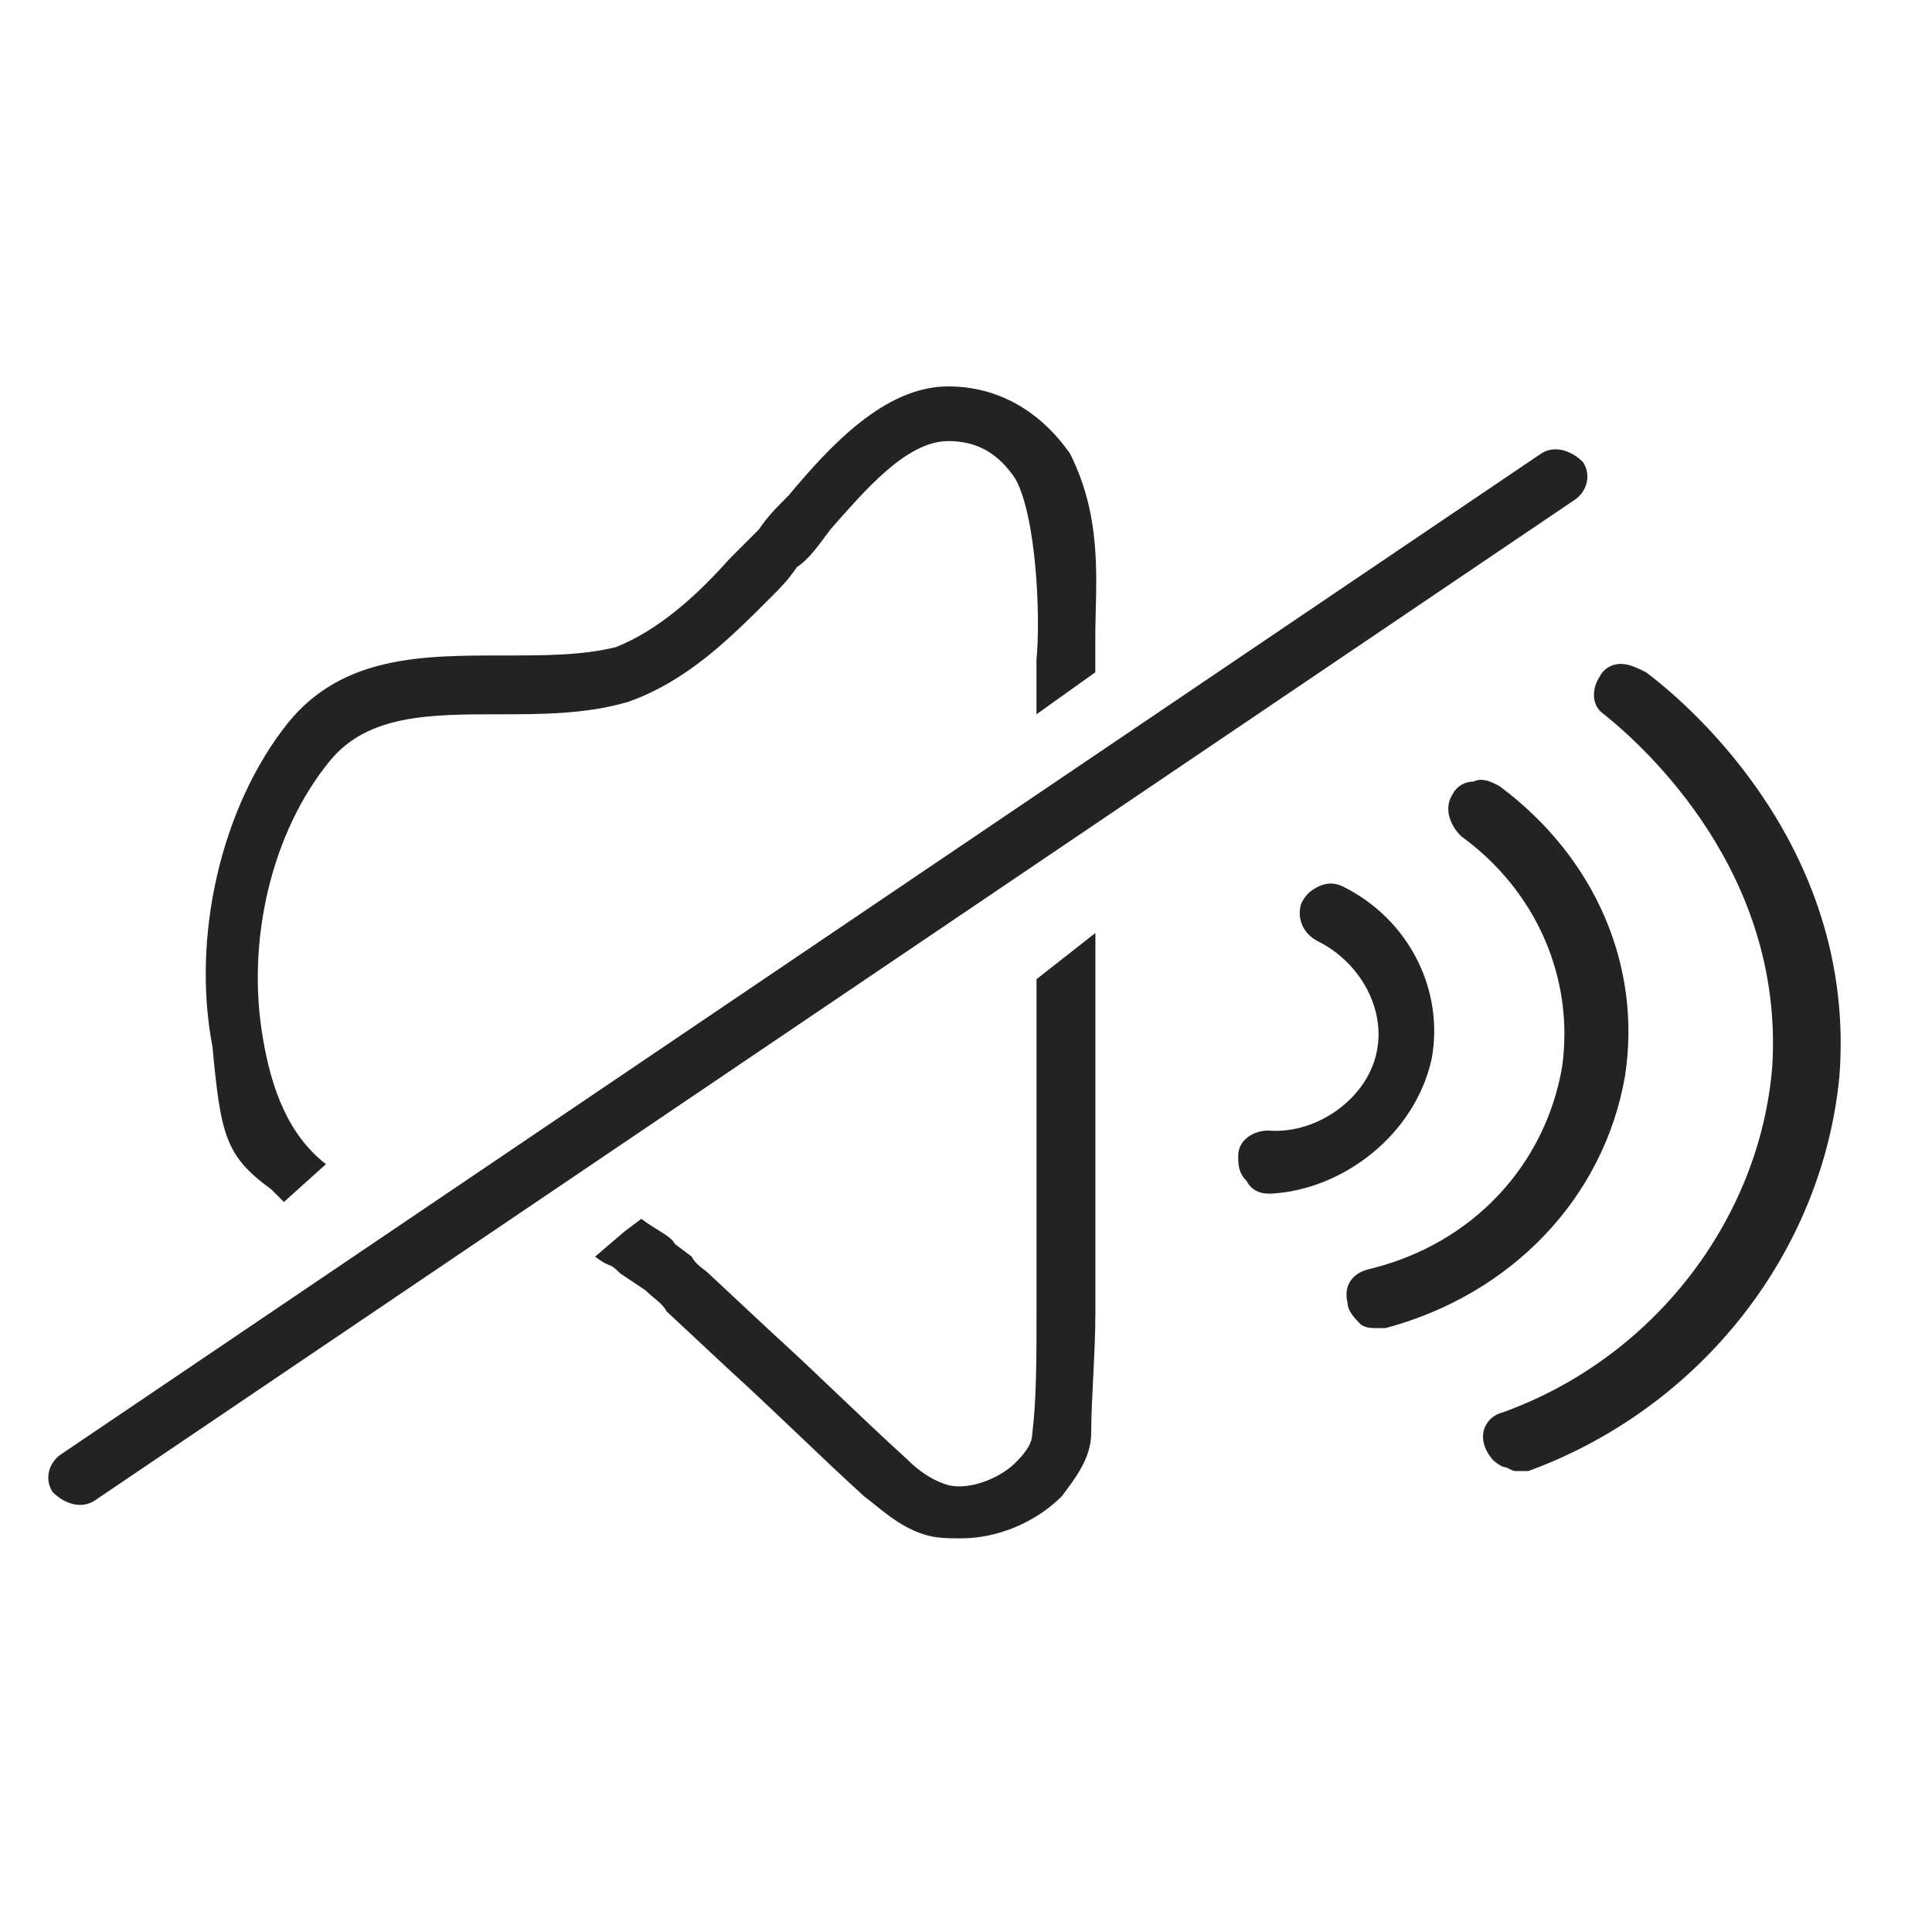
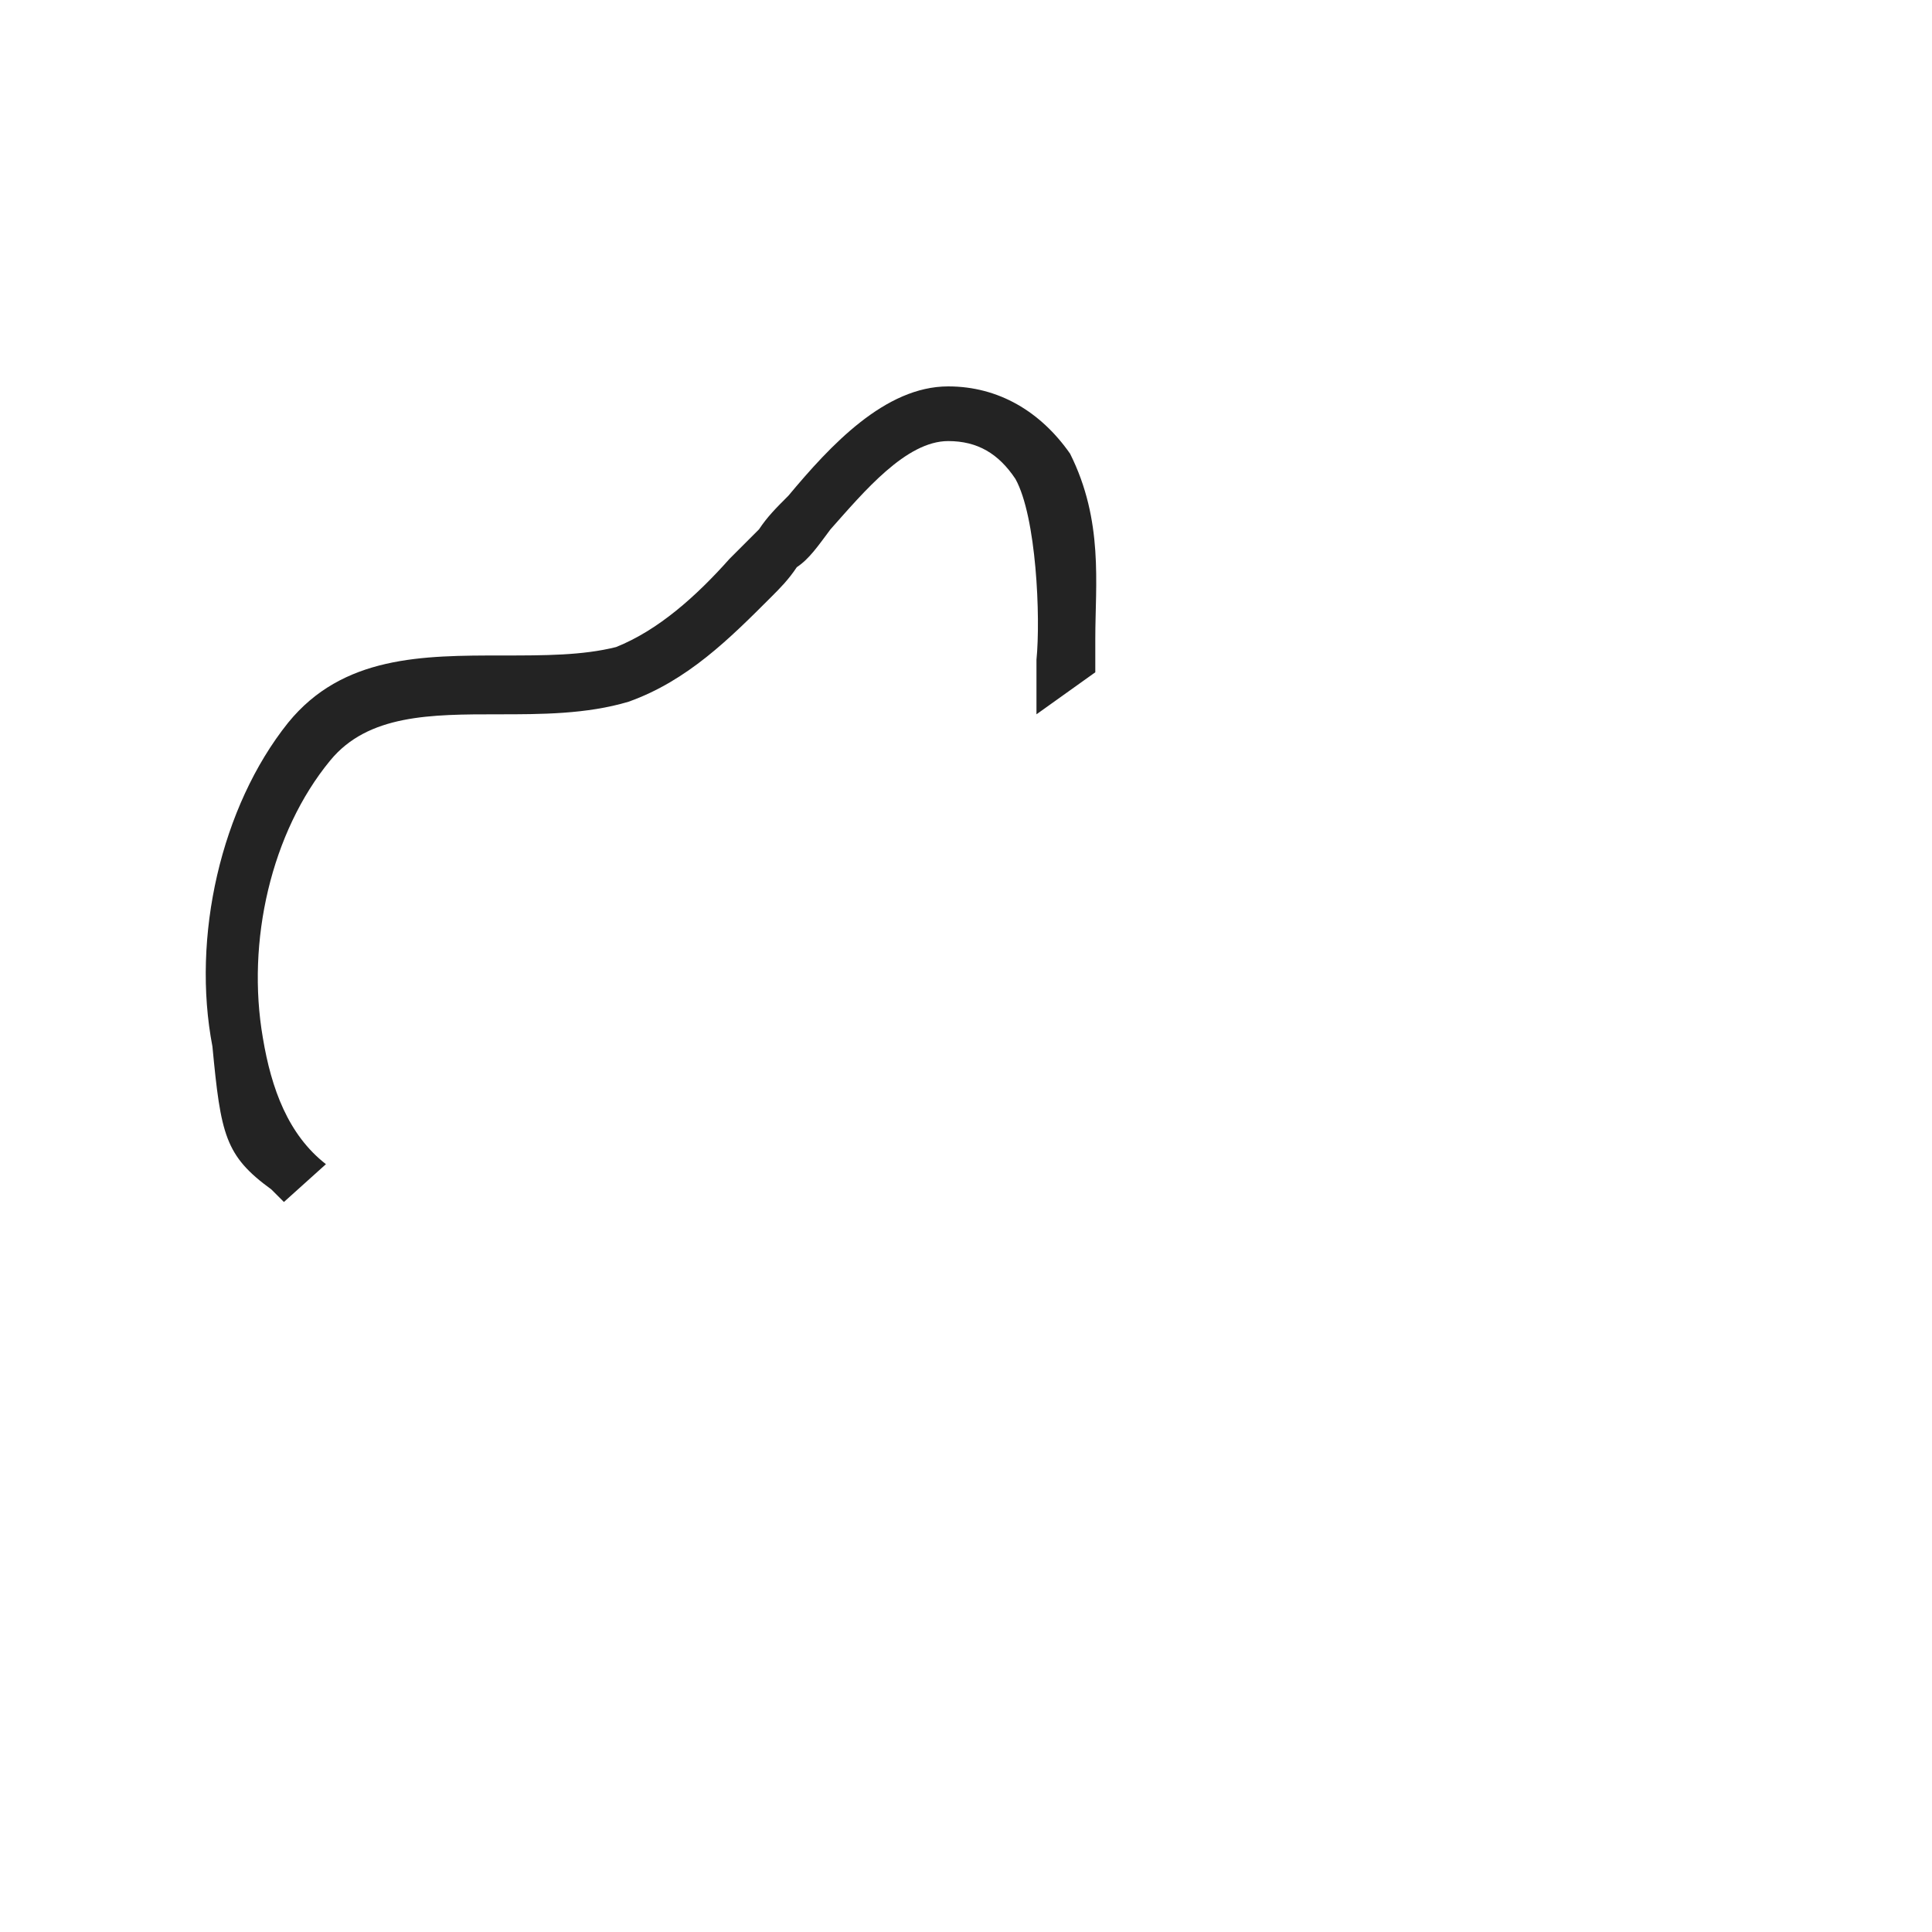
<svg xmlns="http://www.w3.org/2000/svg" width="40" height="40" viewBox="0 0 40 40" fill="none">
  <path d="M5.617 24.625L5.878 24.886L6.748 24.103C5.965 23.494 5.617 22.536 5.443 21.492C5.095 19.49 5.617 17.227 6.835 15.747C7.619 14.789 8.924 14.789 10.317 14.789C11.188 14.789 12.145 14.789 13.015 14.528C14.234 14.093 15.105 13.223 15.975 12.352C16.149 12.178 16.323 12.004 16.497 11.743C16.758 11.569 16.933 11.308 17.194 10.96C17.89 10.176 18.76 9.132 19.631 9.132C20.24 9.132 20.675 9.393 21.023 9.915C21.459 10.698 21.546 12.787 21.459 13.658V14.789L22.677 13.919V13.223C22.677 12.091 22.851 10.785 22.155 9.393C21.546 8.522 20.675 8 19.631 8C18.325 8 17.194 9.219 16.323 10.263C16.062 10.524 15.888 10.698 15.714 10.96C15.54 11.134 15.279 11.395 15.105 11.569C14.408 12.352 13.625 13.049 12.754 13.397C12.058 13.571 11.275 13.571 10.404 13.571C8.75 13.571 7.097 13.571 5.965 14.963C4.572 16.704 3.963 19.403 4.398 21.666C4.572 23.494 4.659 23.929 5.617 24.625Z" fill="#232323" />
-   <path d="M22.679 19.316L21.46 20.273C21.46 22.537 21.46 24.887 21.46 27.15C21.46 28.107 21.46 28.978 21.373 29.674C21.373 29.848 21.286 30.022 21.025 30.283C20.677 30.631 19.98 30.893 19.545 30.719C19.284 30.631 19.023 30.457 18.762 30.196C17.804 29.326 16.934 28.456 15.976 27.585L14.671 26.366C14.584 26.279 14.409 26.192 14.322 26.018L13.974 25.757C13.887 25.583 13.626 25.496 13.278 25.235L12.93 25.496L12.32 26.018C12.669 26.279 12.582 26.105 12.843 26.366L13.365 26.715C13.539 26.889 13.713 26.976 13.8 27.15L15.106 28.368C16.063 29.239 16.934 30.109 17.891 30.98C18.239 31.241 18.588 31.589 19.11 31.763C19.371 31.85 19.632 31.85 19.893 31.85C20.677 31.85 21.46 31.502 21.982 30.98C22.243 30.631 22.592 30.196 22.592 29.674C22.592 28.978 22.679 28.02 22.679 27.15C22.679 24.8 22.679 22.45 22.679 20.099V19.316Z" fill="#232323" />
-   <path d="M29.64 21.927C29.901 20.534 29.204 19.055 27.812 18.358C27.638 18.271 27.464 18.271 27.29 18.358C27.116 18.445 27.029 18.532 26.941 18.706C26.854 18.968 26.941 19.316 27.29 19.49C28.16 19.925 28.682 20.883 28.508 21.753C28.334 22.71 27.29 23.494 26.245 23.407C25.984 23.407 25.636 23.581 25.636 23.929C25.636 24.103 25.636 24.277 25.81 24.451C25.897 24.625 26.071 24.712 26.245 24.712H26.332C27.812 24.625 29.292 23.494 29.64 21.927Z" fill="#232323" />
-   <path d="M33.645 22.274C33.993 20.011 33.036 17.748 31.034 16.268C30.86 16.181 30.686 16.094 30.512 16.181C30.338 16.181 30.164 16.268 30.076 16.442C29.902 16.704 29.989 17.052 30.251 17.313C31.817 18.445 32.601 20.272 32.34 22.1C31.991 24.102 30.512 25.756 28.336 26.278C27.988 26.366 27.813 26.627 27.9 26.975C27.9 27.149 28.075 27.323 28.162 27.41C28.249 27.497 28.423 27.497 28.51 27.497C28.597 27.497 28.597 27.497 28.684 27.497C31.295 26.801 33.21 24.799 33.645 22.274Z" fill="#232323" />
-   <path d="M34.08 13.919C33.906 13.832 33.732 13.745 33.557 13.745C33.383 13.745 33.209 13.832 33.122 14.006C32.948 14.267 32.948 14.615 33.209 14.789C34.08 15.486 36.952 18.097 36.691 22.101C36.43 25.235 34.254 28.107 31.12 29.239C30.772 29.326 30.598 29.674 30.772 30.022C30.859 30.196 30.946 30.283 31.12 30.37C31.207 30.37 31.294 30.457 31.381 30.457C31.468 30.457 31.555 30.457 31.642 30.457C35.211 29.151 37.736 25.931 38.084 22.275C38.432 17.662 35.124 14.702 34.08 13.919Z" fill="#232323" />
-   <path d="M32.6 10.35L1.961 31.067C1.7 31.241 1.352 31.154 1.091 30.892C0.916 30.631 1.004 30.283 1.265 30.109L31.904 9.393C32.165 9.219 32.513 9.306 32.774 9.567C32.949 9.828 32.861 10.176 32.6 10.35Z" fill="#232323" />
</svg>